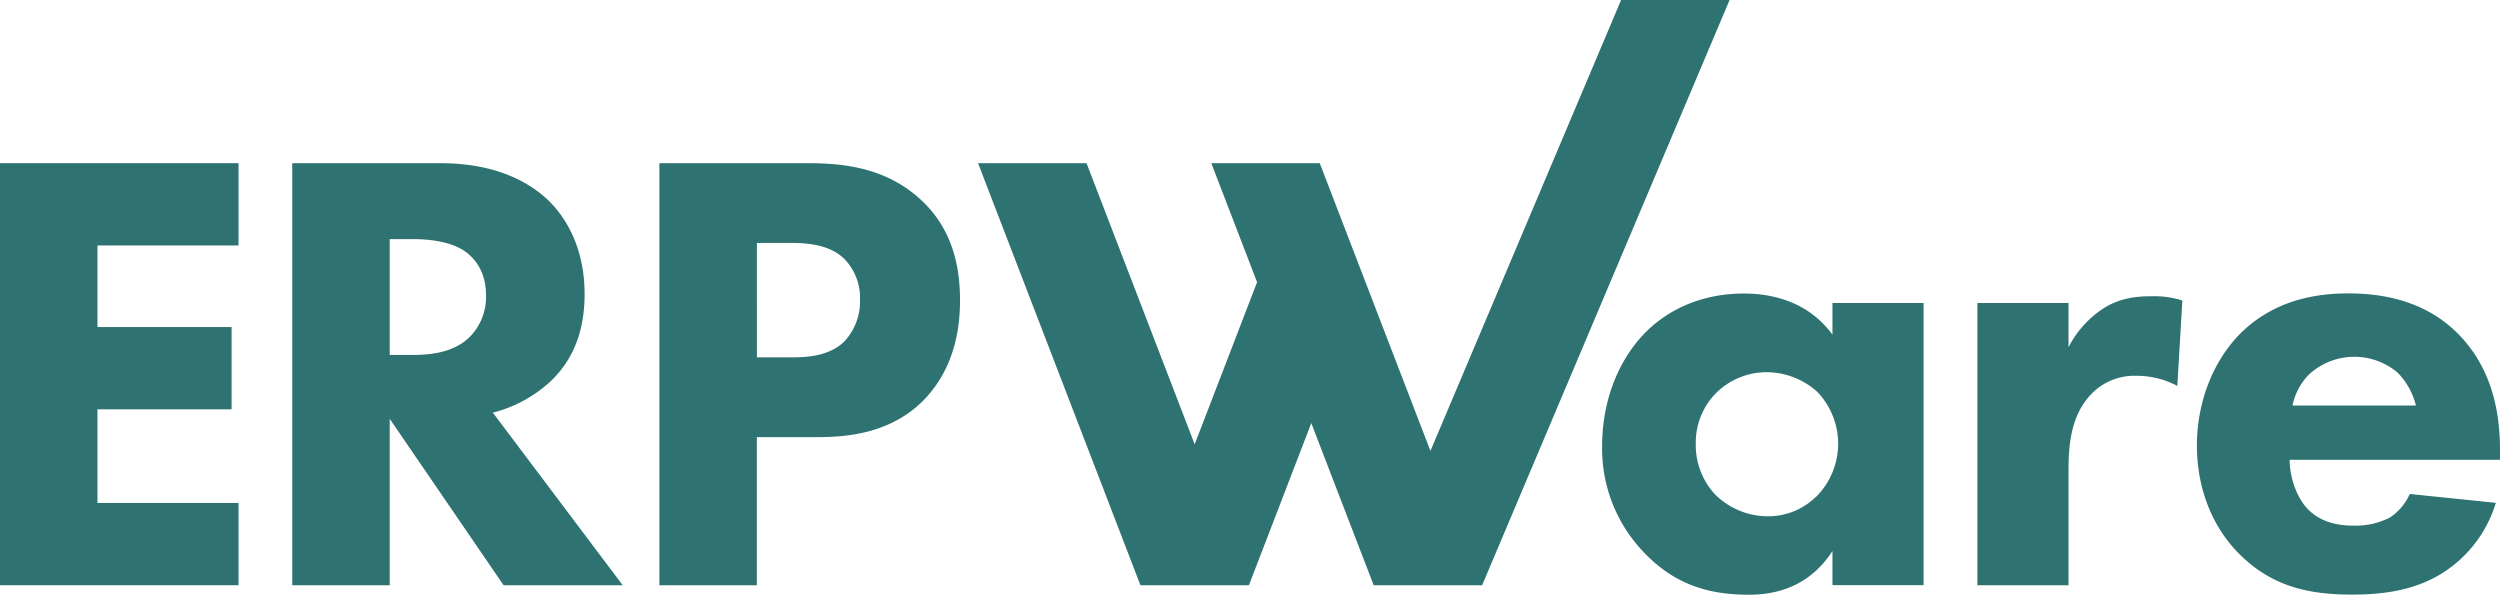
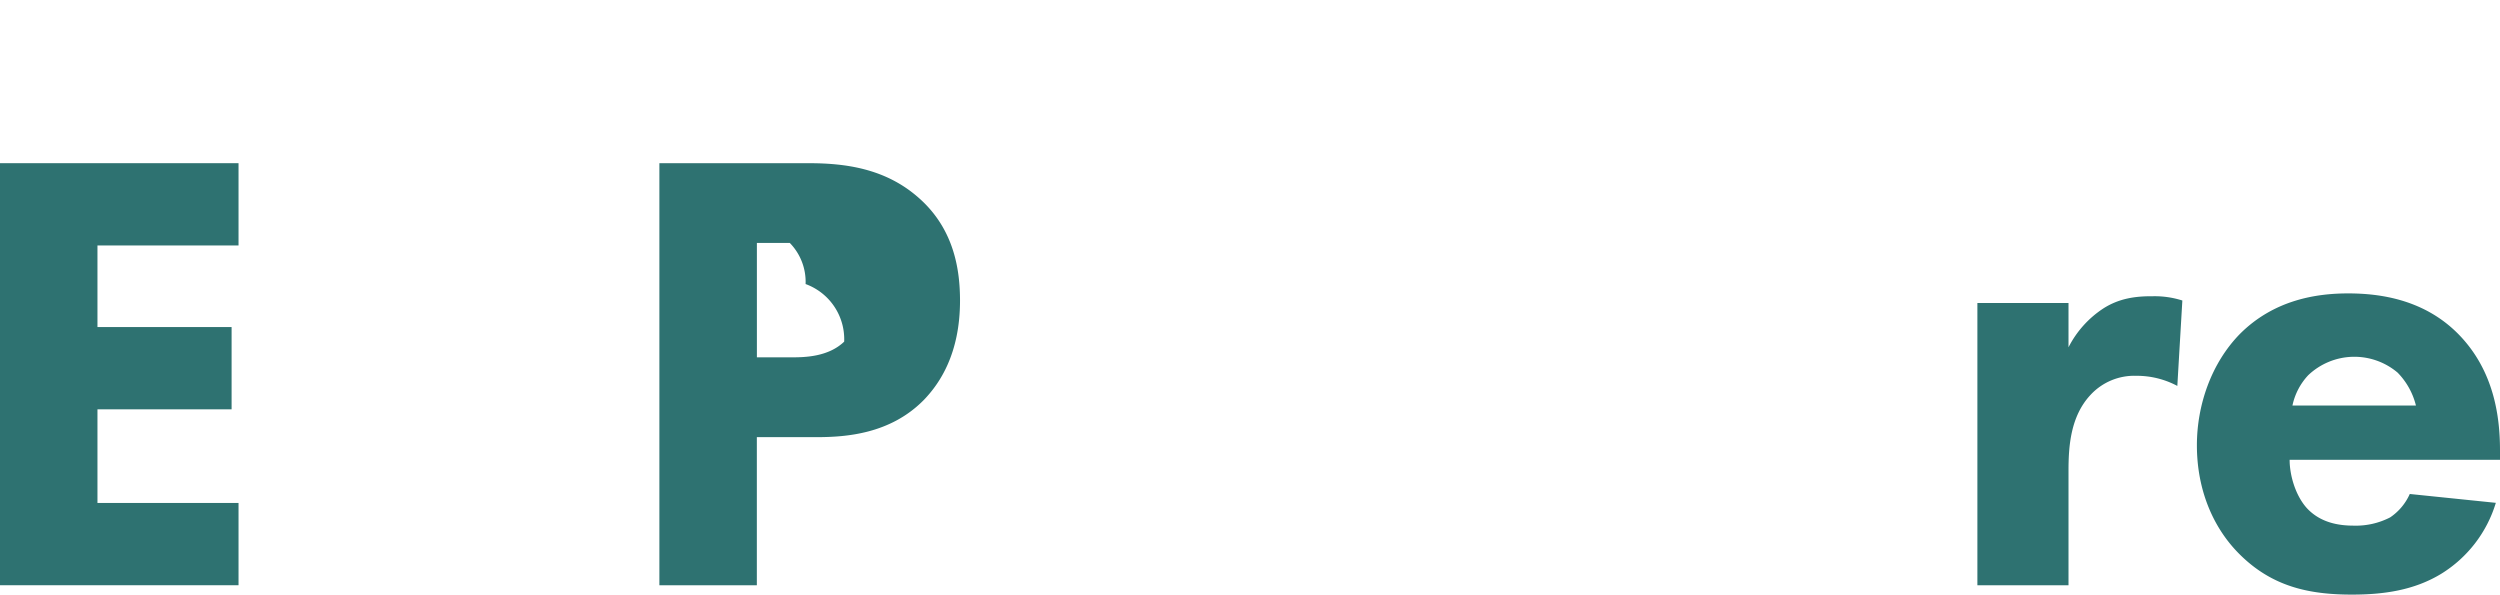
<svg xmlns="http://www.w3.org/2000/svg" viewBox="0 0 587.67 139.8">
  <defs>
    <style>.cls-1{fill:#2e7271;}</style>
  </defs>
  <g id="Lager_2" data-name="Lager 2">
    <g id="Logo">
-       <path class="cls-1" d="M430.75,78.67c-6.1-8.33-15.17-9.67-20.82-9.67-9.22,0-17.25,3.27-23.06,9.07-6.09,6.1-10.26,15.62-10.26,26.78a35.12,35.12,0,0,0,9.67,24.84c7.29,7.73,15.32,10.11,24.84,10.11,5.5,0,13.83-1.34,19.63-10.26v8h21.42V71.23H430.75Zm-3.86,38.08a15.91,15.91,0,0,1-11.16,4.61,17.59,17.59,0,0,1-12.64-5.21,17.08,17.08,0,0,1-4.47-11.9,16.58,16.58,0,0,1,4.91-12,16.92,16.92,0,0,1,11.75-4.76,17.9,17.9,0,0,1,11.9,4.62,17.61,17.61,0,0,1-.29,24.69Z" />
      <path class="cls-1" d="M494.56,72.42a23.8,23.8,0,0,0-8.32,9.22V71.23H464.82v66.34h21.42V110.65c0-5.65.44-12.79,5.2-17.85a14,14,0,0,1,10.71-4.46,20.2,20.2,0,0,1,9.67,2.38L513,70.64a21.36,21.36,0,0,0-7-1C501.85,69.6,498.13,70.19,494.56,72.42Z" />
      <path class="cls-1" d="M587.67,105.89c0-8.18-1.49-18.59-9.37-26.92-8.18-8.63-18.89-10-26.33-10s-17.4,1.49-25.43,9.52c-6.7,6.84-10.12,16.66-10.12,26.18,0,11,4.17,19.78,10,25.58,7.73,7.73,16.51,9.52,26.47,9.52,7.44,0,14.58-1,21-4.91a29.68,29.68,0,0,0,12.8-16.66l-20.23-2.08a13,13,0,0,1-4.61,5.5,17.6,17.6,0,0,1-8.63,1.94c-3.27,0-7.74-.6-11-4.17-2.67-3-4-7.73-4-11.3h49.53ZM538.88,95.33a14.87,14.87,0,0,1,3.72-7.14,15.74,15.74,0,0,1,21-.6,16.8,16.8,0,0,1,4.31,7.74Z" />
-       <polygon class="cls-1" points="381.07 0 336.25 106 310.23 38.36 284.74 38.36 295.5 66.33 280.83 104.44 255.41 38.36 229.91 38.36 268.08 137.57 293.58 137.57 308.24 99.46 322.91 137.57 348.4 137.57 406.57 0 381.07 0" />
      <polygon class="cls-1" points="0 137.57 56.07 137.57 56.07 118.23 22.91 118.23 22.91 96.22 54.44 96.22 54.44 76.88 22.91 76.88 22.91 57.7 56.07 57.7 56.07 38.36 0 38.36 0 137.57" />
-       <path class="cls-1" d="M129.69,89.38c6.39-6.25,7.73-14,7.73-20.23,0-11-4.46-18.15-8.63-22.16-4.75-4.46-12.64-8.63-25.28-8.63H68.7v99.21H91.61V98.45l26.77,39.12h28L115.85,97A31.23,31.23,0,0,0,129.69,89.38ZM110.5,79.12C106.63,83,101,83.43,96.82,83.43H91.61V56.21H97c3,0,8.92.3,12.64,3.12,1.93,1.49,4.61,4.47,4.61,10.12A13.35,13.35,0,0,1,110.5,79.12Z" />
-       <path class="cls-1" d="M216,46.54c-7.88-7-17.4-8.18-26-8.18H155v99.21h22.91V102.76h14c7,0,17.4-.74,25.28-8.77,3.72-3.87,8.48-10.86,8.48-23.35C225.66,63.8,224.47,54,216,46.54ZM198.44,80.31C194.72,83.88,189.22,84,186.1,84h-8.18V57.1h7.73c4.46,0,9.37.45,12.79,3.72a13.09,13.09,0,0,1,3.72,9.67A13.81,13.81,0,0,1,198.44,80.31Z" />
+       <path class="cls-1" d="M216,46.54c-7.88-7-17.4-8.18-26-8.18H155v99.21h22.91V102.76h14c7,0,17.4-.74,25.28-8.77,3.72-3.87,8.48-10.86,8.48-23.35C225.66,63.8,224.47,54,216,46.54ZM198.44,80.31C194.72,83.88,189.22,84,186.1,84h-8.18V57.1h7.73a13.09,13.09,0,0,1,3.72,9.67A13.81,13.81,0,0,1,198.44,80.31Z" />
    </g>
  </g>
</svg>